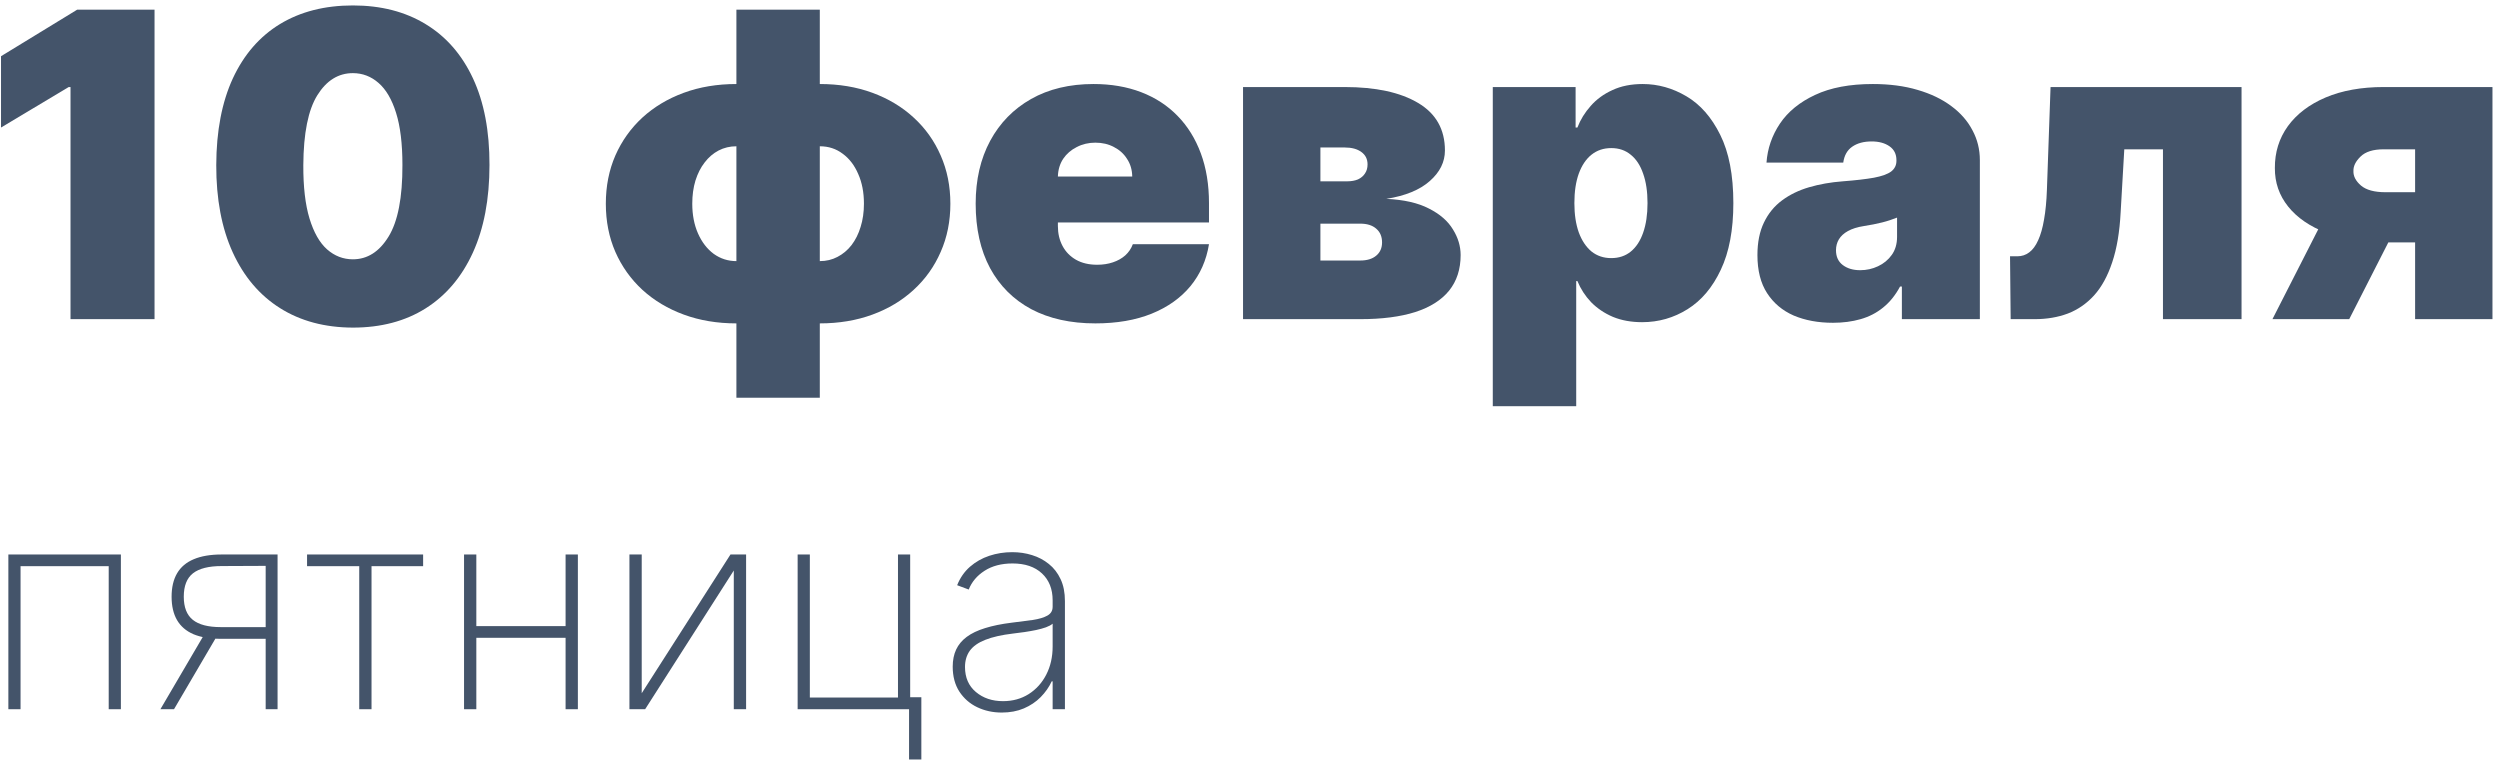
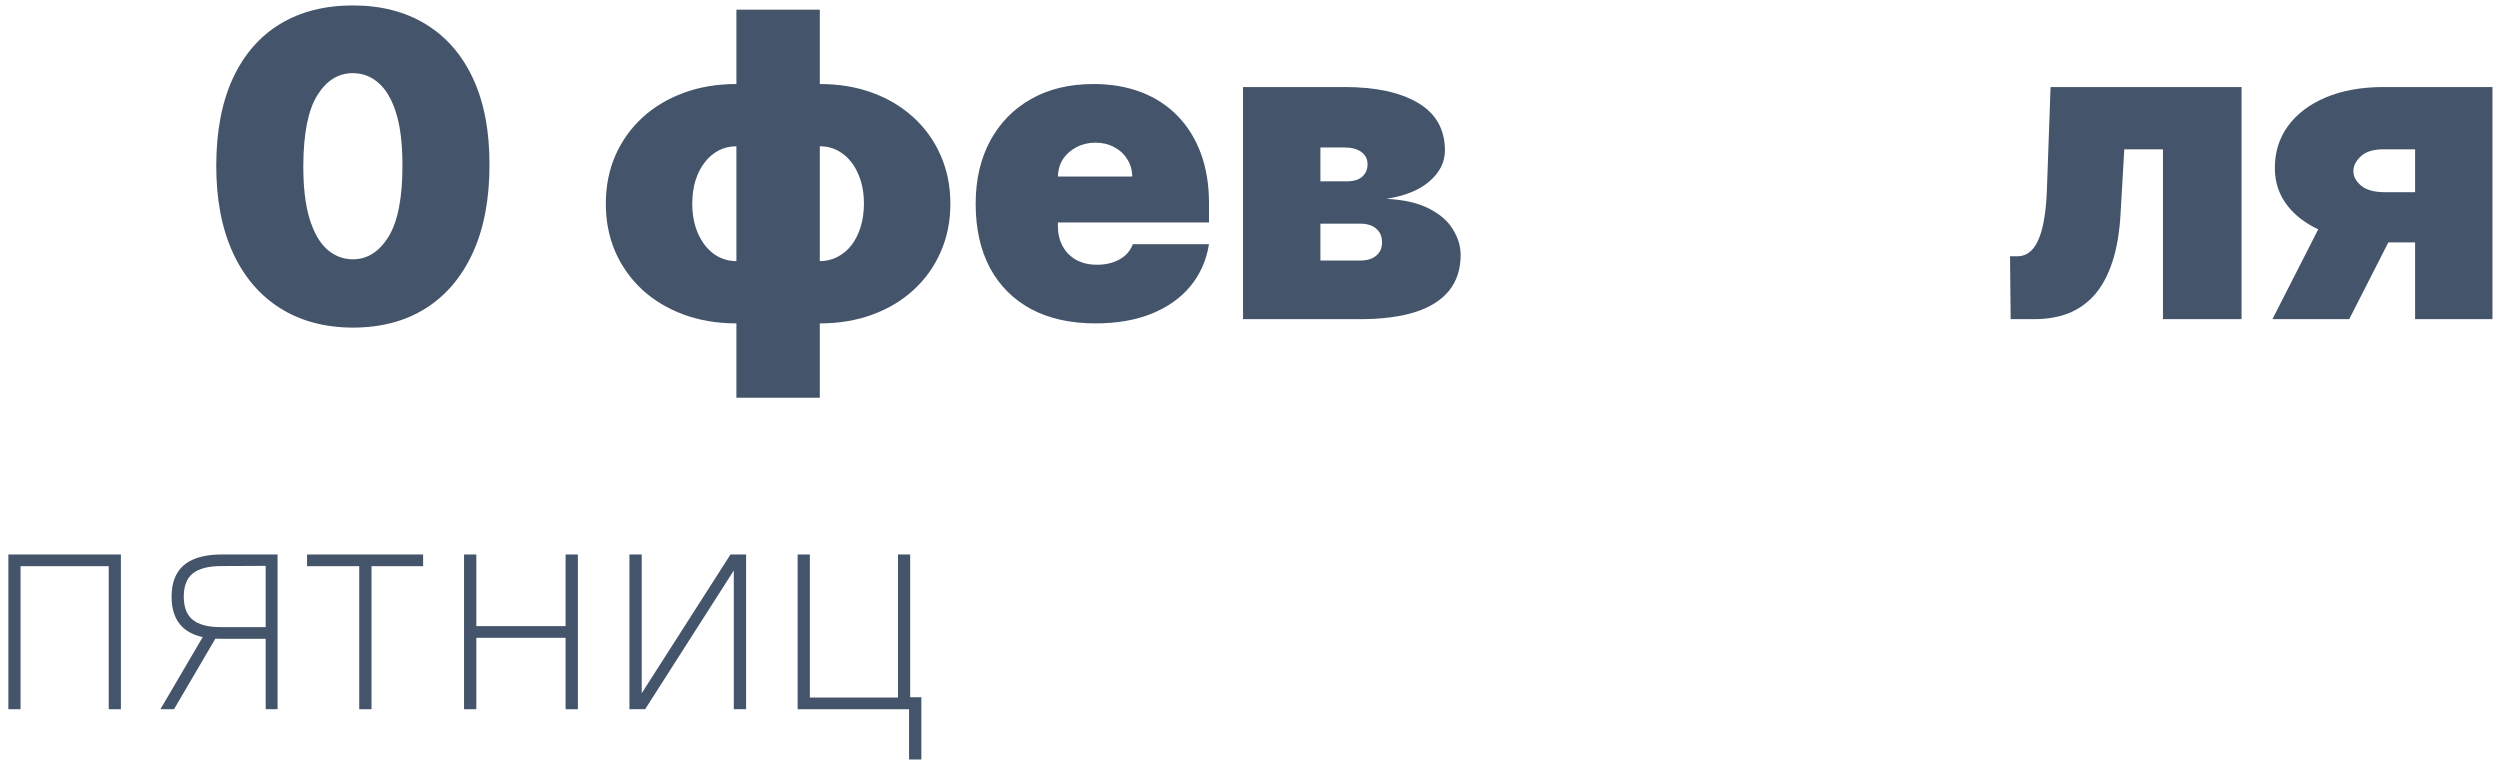
<svg xmlns="http://www.w3.org/2000/svg" width="141" height="43" viewBox="0 0 141 43" fill="none">
-   <path d="M8.716 0.546V18H3.977V4.909H3.875L0.057 7.193V3.171L4.352 0.546H8.716Z" fill="#44546A" />
  <path d="M19.902 18.477C18.317 18.472 16.947 18.105 15.794 17.378C14.641 16.651 13.751 15.602 13.126 14.233C12.501 12.864 12.192 11.222 12.197 9.307C12.203 7.386 12.516 5.756 13.135 4.415C13.76 3.074 14.646 2.054 15.794 1.355C16.947 0.656 18.317 0.307 19.902 0.307C21.487 0.307 22.857 0.659 24.01 1.364C25.163 2.063 26.052 3.082 26.677 4.423C27.302 5.764 27.612 7.392 27.607 9.307C27.607 11.233 27.294 12.881 26.669 14.25C26.044 15.619 25.155 16.668 24.001 17.395C22.854 18.116 21.487 18.477 19.902 18.477ZM19.902 14.625C20.72 14.625 21.391 14.199 21.913 13.347C22.442 12.489 22.703 11.142 22.697 9.307C22.697 8.108 22.578 7.128 22.339 6.367C22.101 5.605 21.771 5.043 21.351 4.679C20.93 4.31 20.447 4.125 19.902 4.125C19.084 4.125 18.416 4.54 17.899 5.369C17.382 6.199 17.118 7.511 17.107 9.307C17.101 10.528 17.217 11.534 17.456 12.324C17.695 13.108 18.024 13.688 18.445 14.063C18.871 14.438 19.357 14.625 19.902 14.625Z" fill="#44546A" />
  <path d="M41.533 22.432V0.546H46.237V22.432H41.533ZM41.533 18.239C40.453 18.239 39.464 18.074 38.567 17.744C37.669 17.415 36.891 16.949 36.231 16.347C35.578 15.744 35.069 15.031 34.706 14.207C34.348 13.384 34.169 12.477 34.169 11.489C34.169 10.5 34.348 9.594 34.706 8.77C35.069 7.946 35.578 7.233 36.231 6.631C36.891 6.028 37.669 5.563 38.567 5.233C39.464 4.903 40.453 4.739 41.533 4.739H42.248V18.239H41.533ZM41.533 14.727H41.976V8.25H41.533C41.169 8.25 40.834 8.33 40.527 8.489C40.226 8.648 39.964 8.872 39.743 9.162C39.521 9.446 39.348 9.787 39.223 10.185C39.104 10.577 39.044 11.011 39.044 11.489C39.044 12.119 39.152 12.679 39.368 13.168C39.584 13.656 39.879 14.04 40.254 14.318C40.635 14.591 41.061 14.727 41.533 14.727ZM46.237 18.239H45.521V4.739H46.237C47.317 4.739 48.305 4.903 49.203 5.233C50.101 5.563 50.876 6.028 51.53 6.631C52.189 7.233 52.697 7.946 53.055 8.77C53.419 9.594 53.601 10.5 53.601 11.489C53.601 12.477 53.419 13.384 53.055 14.207C52.697 15.031 52.189 15.744 51.53 16.347C50.876 16.949 50.101 17.415 49.203 17.744C48.305 18.074 47.317 18.239 46.237 18.239ZM46.237 14.727C46.601 14.727 46.933 14.648 47.234 14.489C47.541 14.33 47.805 14.108 48.027 13.824C48.248 13.534 48.419 13.193 48.538 12.801C48.663 12.403 48.726 11.966 48.726 11.489C48.726 10.852 48.618 10.293 48.402 9.81C48.192 9.321 47.899 8.94 47.524 8.668C47.155 8.389 46.726 8.25 46.237 8.25H45.794V14.727H46.237Z" fill="#44546A" />
  <path d="M61.778 18.239C60.381 18.239 59.176 17.972 58.165 17.438C57.159 16.898 56.383 16.125 55.838 15.119C55.298 14.108 55.028 12.898 55.028 11.489C55.028 10.136 55.301 8.955 55.846 7.943C56.392 6.932 57.162 6.145 58.156 5.582C59.151 5.02 60.324 4.739 61.676 4.739C62.665 4.739 63.56 4.892 64.361 5.199C65.162 5.506 65.847 5.952 66.415 6.537C66.983 7.117 67.42 7.821 67.727 8.651C68.034 9.48 68.187 10.415 68.187 11.455V12.546H56.494V9.955H63.858C63.852 9.58 63.756 9.25 63.568 8.966C63.386 8.676 63.139 8.452 62.827 8.293C62.52 8.128 62.17 8.046 61.778 8.046C61.398 8.046 61.048 8.128 60.73 8.293C60.412 8.452 60.156 8.673 59.963 8.957C59.776 9.242 59.676 9.574 59.665 9.955V12.75C59.665 13.171 59.753 13.546 59.929 13.875C60.105 14.205 60.358 14.463 60.687 14.651C61.017 14.838 61.415 14.932 61.881 14.932C62.205 14.932 62.5 14.886 62.767 14.796C63.04 14.705 63.273 14.574 63.466 14.403C63.659 14.227 63.801 14.017 63.892 13.773H68.187C68.04 14.682 67.69 15.472 67.139 16.142C66.588 16.807 65.858 17.324 64.949 17.693C64.045 18.057 62.989 18.239 61.778 18.239Z" fill="#44546A" />
  <path d="M70.107 18V4.909H75.835C77.59 4.909 78.971 5.207 79.977 5.804C80.988 6.401 81.494 7.296 81.494 8.489C81.494 9.136 81.21 9.71 80.641 10.21C80.079 10.71 79.261 11.046 78.187 11.216C79.175 11.261 79.977 11.443 80.59 11.761C81.21 12.074 81.661 12.466 81.945 12.938C82.235 13.403 82.38 13.886 82.38 14.386C82.38 15.182 82.164 15.85 81.732 16.389C81.3 16.923 80.664 17.327 79.823 17.599C78.982 17.866 77.948 18 76.721 18H70.107ZM74.471 14.693H76.721C77.102 14.693 77.4 14.602 77.616 14.421C77.837 14.239 77.948 13.989 77.948 13.671C77.948 13.341 77.837 13.082 77.616 12.895C77.4 12.707 77.102 12.614 76.721 12.614H74.471V14.693ZM74.471 10.227H75.971C76.215 10.227 76.422 10.19 76.593 10.117C76.763 10.037 76.894 9.926 76.985 9.784C77.082 9.642 77.13 9.472 77.13 9.273C77.13 8.972 77.013 8.739 76.781 8.574C76.553 8.403 76.238 8.318 75.835 8.318H74.471V10.227Z" fill="#44546A" />
-   <path d="M84.193 22.909V4.909H88.864V7.193H88.966C89.136 6.75 89.386 6.344 89.716 5.974C90.045 5.599 90.454 5.301 90.943 5.08C91.432 4.852 92 4.739 92.648 4.739C93.511 4.739 94.332 4.969 95.111 5.429C95.895 5.889 96.531 6.614 97.02 7.602C97.514 8.591 97.761 9.875 97.761 11.455C97.761 12.966 97.525 14.219 97.054 15.213C96.588 16.207 95.963 16.949 95.179 17.438C94.4 17.926 93.545 18.171 92.614 18.171C92 18.171 91.452 18.071 90.969 17.872C90.491 17.668 90.082 17.392 89.741 17.046C89.406 16.693 89.148 16.296 88.966 15.852H88.898V22.909H84.193ZM88.795 11.455C88.795 12.091 88.878 12.642 89.043 13.108C89.213 13.568 89.452 13.926 89.758 14.182C90.071 14.432 90.443 14.557 90.875 14.557C91.307 14.557 91.673 14.435 91.974 14.19C92.281 13.94 92.514 13.585 92.673 13.125C92.838 12.659 92.92 12.102 92.92 11.455C92.92 10.807 92.838 10.253 92.673 9.793C92.514 9.327 92.281 8.972 91.974 8.727C91.673 8.477 91.307 8.352 90.875 8.352C90.443 8.352 90.071 8.477 89.758 8.727C89.452 8.972 89.213 9.327 89.043 9.793C88.878 10.253 88.795 10.807 88.795 11.455Z" fill="#44546A" />
-   <path d="M103.38 18.205C102.545 18.205 101.806 18.068 101.164 17.796C100.528 17.517 100.028 17.097 99.664 16.534C99.3 15.972 99.119 15.256 99.119 14.386C99.119 13.671 99.241 13.06 99.485 12.554C99.729 12.043 100.07 11.625 100.508 11.301C100.945 10.977 101.454 10.73 102.033 10.56C102.619 10.389 103.249 10.278 103.925 10.227C104.658 10.171 105.246 10.102 105.69 10.023C106.138 9.938 106.462 9.821 106.661 9.673C106.86 9.52 106.959 9.318 106.959 9.068V9.034C106.959 8.693 106.829 8.432 106.567 8.25C106.306 8.068 105.971 7.977 105.562 7.977C105.113 7.977 104.746 8.077 104.462 8.276C104.184 8.469 104.016 8.767 103.959 9.171H99.63C99.687 8.375 99.94 7.642 100.388 6.972C100.843 6.296 101.505 5.756 102.374 5.352C103.244 4.943 104.329 4.739 105.63 4.739C106.567 4.739 107.408 4.849 108.153 5.071C108.897 5.287 109.53 5.591 110.053 5.983C110.576 6.369 110.974 6.824 111.246 7.347C111.525 7.864 111.664 8.426 111.664 9.034V18H107.266V16.159H107.164C106.903 16.648 106.584 17.043 106.209 17.344C105.84 17.645 105.417 17.864 104.94 18C104.468 18.136 103.948 18.205 103.38 18.205ZM104.914 15.239C105.272 15.239 105.607 15.165 105.92 15.017C106.238 14.869 106.496 14.656 106.695 14.378C106.894 14.1 106.994 13.761 106.994 13.364V12.273C106.869 12.324 106.735 12.372 106.593 12.418C106.457 12.463 106.309 12.506 106.15 12.546C105.996 12.585 105.832 12.622 105.655 12.656C105.485 12.69 105.306 12.722 105.119 12.75C104.755 12.807 104.457 12.901 104.224 13.031C103.996 13.156 103.826 13.313 103.712 13.5C103.604 13.682 103.55 13.886 103.55 14.114C103.55 14.477 103.678 14.756 103.934 14.949C104.19 15.142 104.516 15.239 104.914 15.239Z" fill="#44546A" />
  <path d="M113.401 18L113.366 14.455H113.776C114.031 14.455 114.256 14.381 114.449 14.233C114.648 14.085 114.815 13.858 114.952 13.551C115.094 13.244 115.204 12.855 115.284 12.384C115.369 11.912 115.423 11.352 115.446 10.705L115.651 4.909H126.423V18H121.991V8.421H119.81L119.605 11.966C119.548 13.08 119.389 14.023 119.128 14.796C118.872 15.568 118.531 16.19 118.105 16.662C117.679 17.128 117.185 17.469 116.622 17.685C116.06 17.895 115.44 18 114.764 18H113.401Z" fill="#44546A" />
  <path d="M136.212 18V8.421H134.439C133.848 8.421 133.413 8.557 133.135 8.83C132.856 9.102 132.723 9.375 132.734 9.648C132.723 9.938 132.865 10.21 133.16 10.466C133.456 10.716 133.916 10.841 134.541 10.841H137.882V13.671H134.541C133.263 13.671 132.155 13.492 131.217 13.134C130.28 12.776 129.558 12.281 129.053 11.651C128.547 11.02 128.297 10.296 128.303 9.477C128.297 8.591 128.541 7.804 129.035 7.117C129.535 6.429 130.246 5.889 131.166 5.497C132.092 5.105 133.183 4.909 134.439 4.909H140.575V18H136.212ZM128.166 18L131.746 10.977H136.075L132.496 18H128.166Z" fill="#44546A" />
  <path d="M0.472 40V31.273H6.818V40H6.131V31.932H1.159V40H0.472Z" fill="#44546A" />
  <path d="M14.984 40V31.915L12.501 31.926C11.77 31.926 11.23 32.063 10.882 32.335C10.537 32.608 10.365 33.047 10.365 33.654C10.365 34.252 10.536 34.688 10.876 34.96C11.217 35.233 11.742 35.369 12.45 35.369H15.223V36.029H12.45C11.833 36.029 11.318 35.941 10.905 35.767C10.496 35.589 10.189 35.324 9.984 34.972C9.78 34.619 9.678 34.18 9.678 33.654C9.678 33.123 9.782 32.682 9.99 32.33C10.198 31.977 10.511 31.714 10.928 31.54C11.348 31.362 11.873 31.273 12.501 31.273H15.655V40H14.984ZM9.047 40L11.592 35.659H12.359L9.814 40H9.047Z" fill="#44546A" />
  <path d="M17.318 31.932V31.273H23.864V31.932H20.954V40H20.261V31.932H17.318Z" fill="#44546A" />
  <path d="M32.121 35.313V35.972H26.672V35.313H32.121ZM26.865 31.273V40H26.172V31.273H26.865ZM32.592 31.273V40H31.899V31.273H32.592Z" fill="#44546A" />
  <path d="M36.193 39.097L41.199 31.273H42.08V40H41.386V32.176L36.386 40H35.5V31.273H36.193V39.097Z" fill="#44546A" />
  <path d="M51.334 31.273V39.324H51.964V42.835H51.271V40H44.987V31.273H45.675V39.341H50.646V31.273H51.334Z" fill="#44546A" />
-   <path d="M56.5 40.188C55.996 40.188 55.534 40.087 55.114 39.886C54.697 39.686 54.362 39.392 54.108 39.006C53.858 38.619 53.733 38.15 53.733 37.597C53.733 37.233 53.797 36.913 53.926 36.636C54.055 36.36 54.254 36.121 54.523 35.92C54.792 35.72 55.136 35.555 55.557 35.426C55.977 35.294 56.479 35.191 57.062 35.119C57.506 35.066 57.901 35.015 58.25 34.966C58.598 34.913 58.871 34.831 59.068 34.722C59.269 34.612 59.369 34.445 59.369 34.222V33.858C59.369 33.222 59.169 32.716 58.767 32.341C58.365 31.966 57.812 31.779 57.108 31.779C56.483 31.779 55.956 31.917 55.528 32.193C55.104 32.466 54.807 32.818 54.636 33.25L53.983 33.006C54.15 32.589 54.39 32.242 54.705 31.966C55.023 31.689 55.386 31.483 55.795 31.347C56.208 31.21 56.64 31.142 57.091 31.142C57.481 31.142 57.852 31.197 58.205 31.307C58.561 31.417 58.877 31.583 59.153 31.807C59.434 32.03 59.655 32.316 59.818 32.665C59.981 33.01 60.062 33.422 60.062 33.904V40H59.369V38.426H59.318C59.167 38.752 58.958 39.049 58.693 39.318C58.432 39.583 58.115 39.795 57.744 39.955C57.377 40.11 56.962 40.188 56.5 40.188ZM56.568 39.545C57.114 39.545 57.596 39.413 58.017 39.148C58.441 38.879 58.773 38.511 59.011 38.045C59.25 37.58 59.369 37.051 59.369 36.46V35.176C59.282 35.252 59.155 35.32 58.989 35.381C58.826 35.438 58.64 35.489 58.432 35.534C58.227 35.576 58.011 35.614 57.784 35.648C57.561 35.678 57.343 35.706 57.131 35.733C56.494 35.809 55.975 35.926 55.574 36.085C55.176 36.241 54.884 36.445 54.699 36.699C54.517 36.953 54.426 37.26 54.426 37.619C54.426 38.214 54.631 38.684 55.04 39.029C55.449 39.373 55.958 39.545 56.568 39.545Z" fill="#44546A" />
</svg>